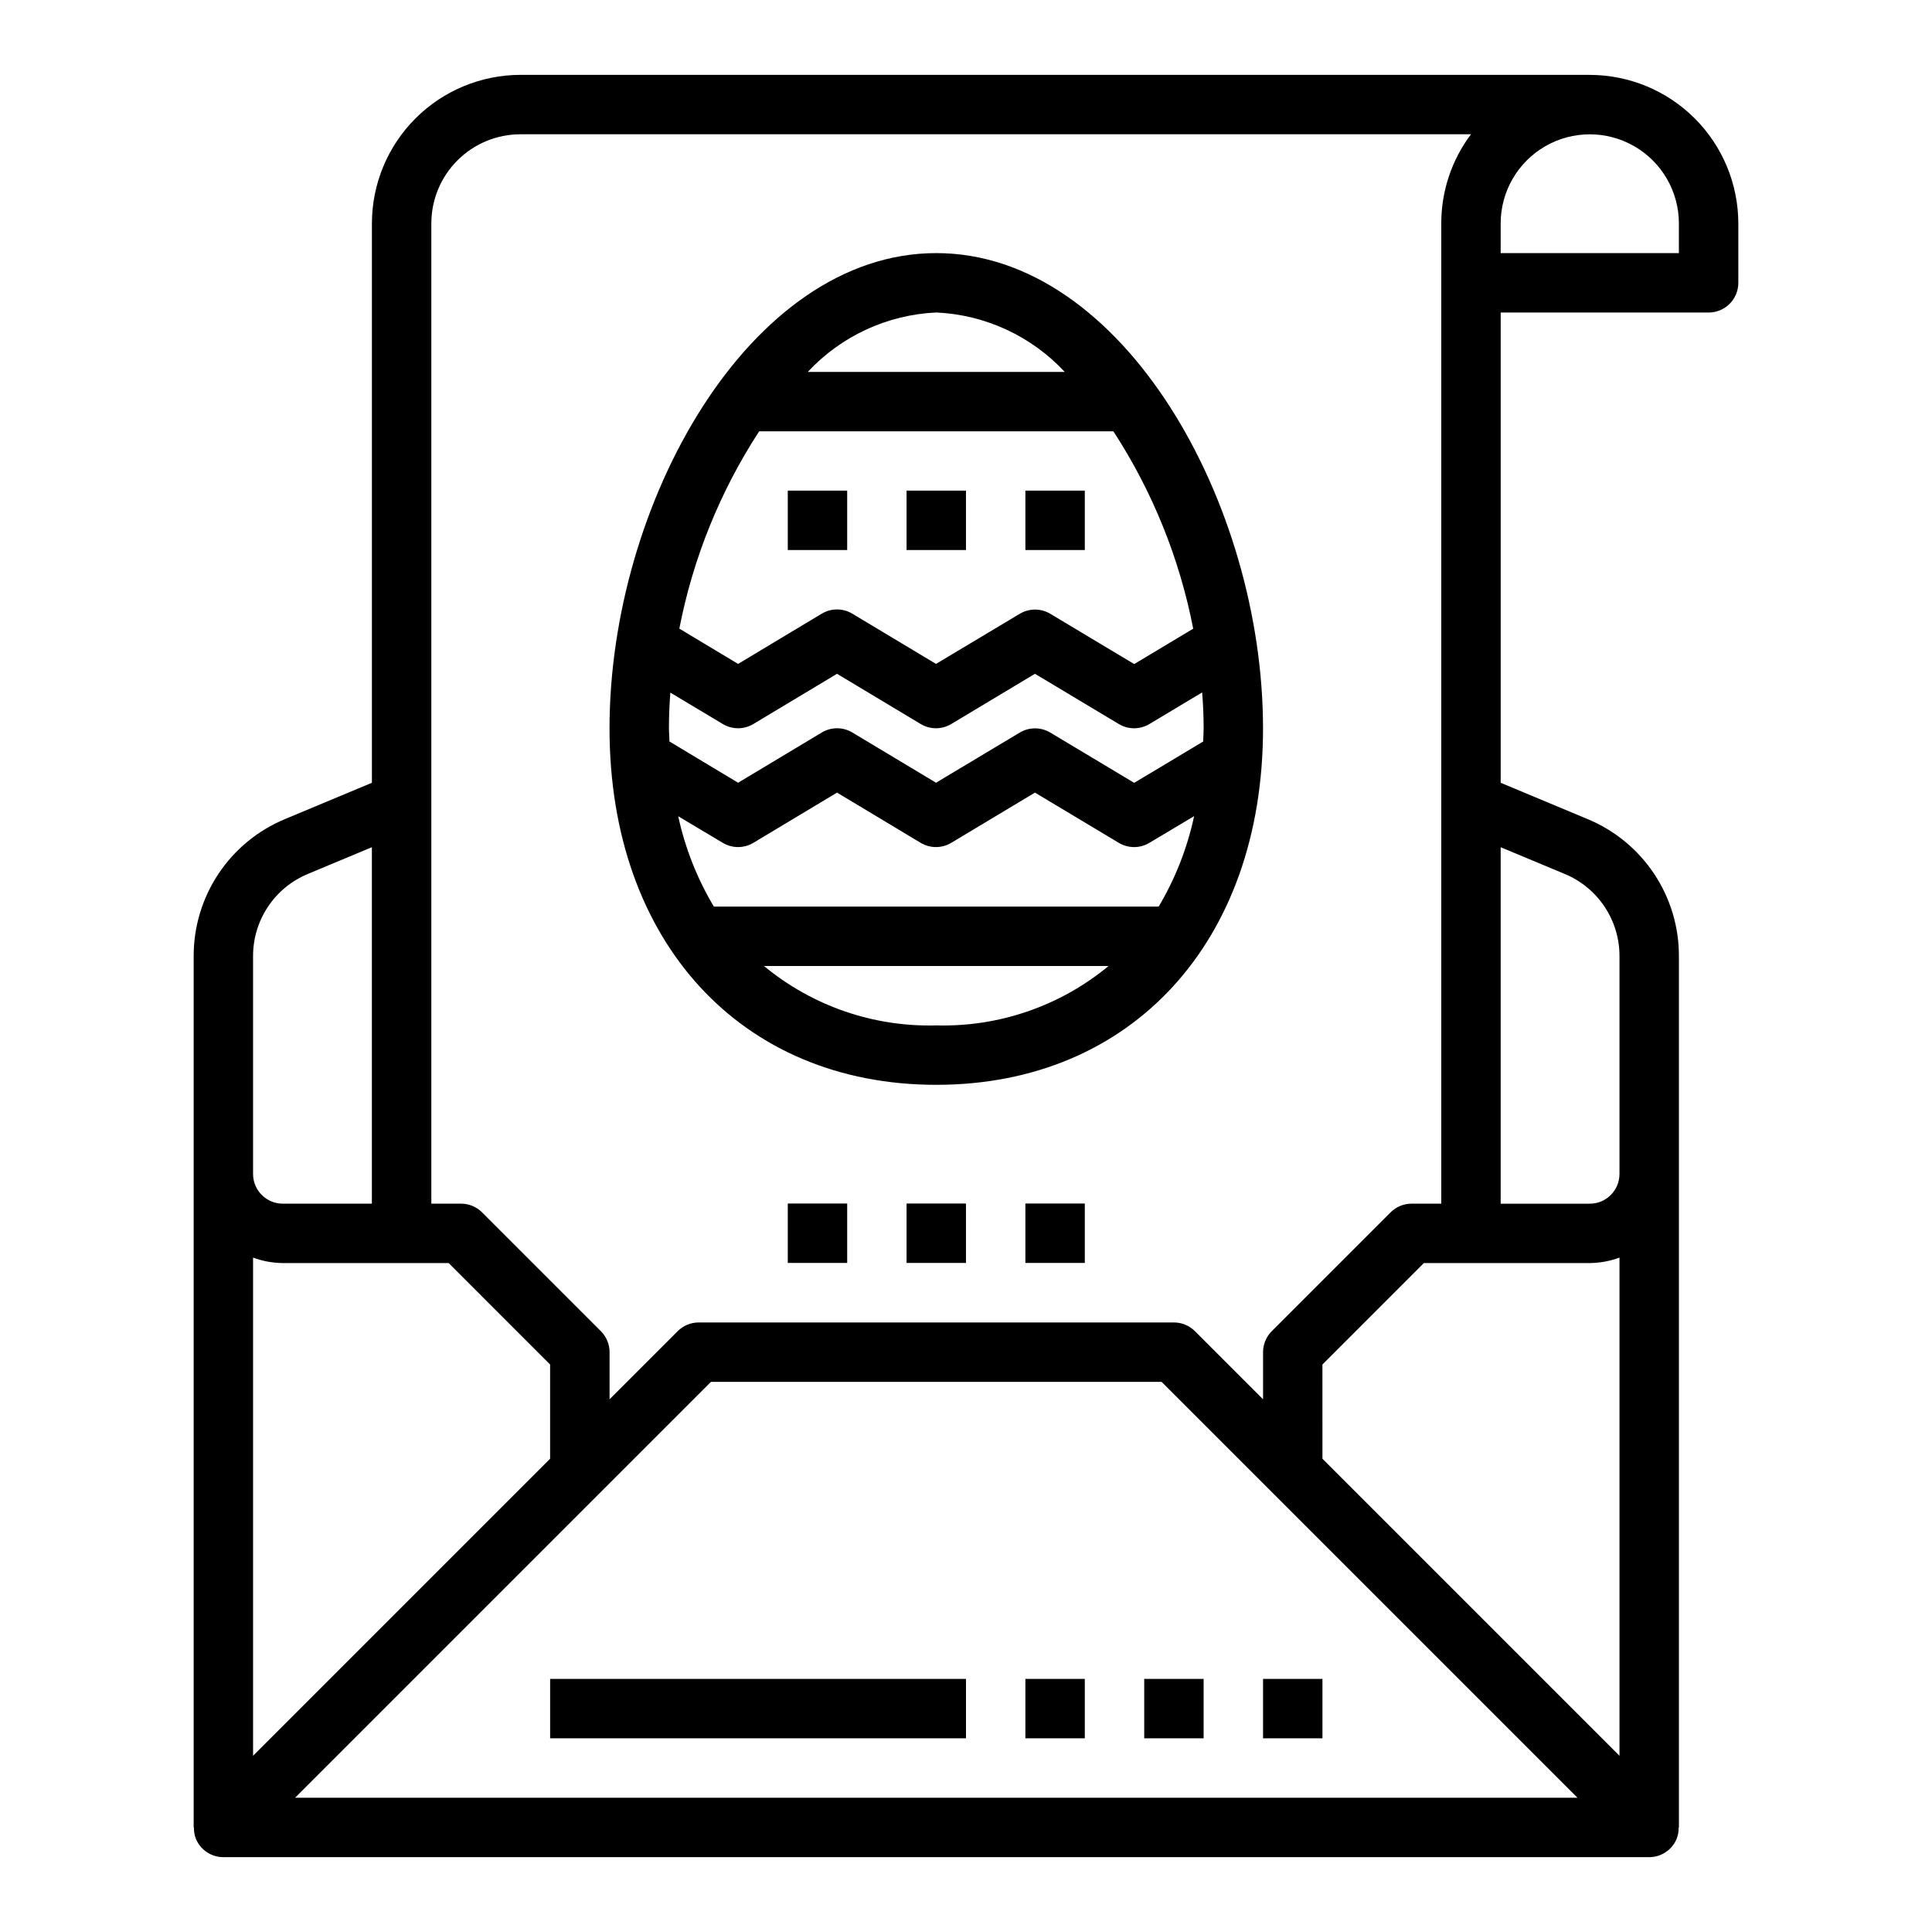
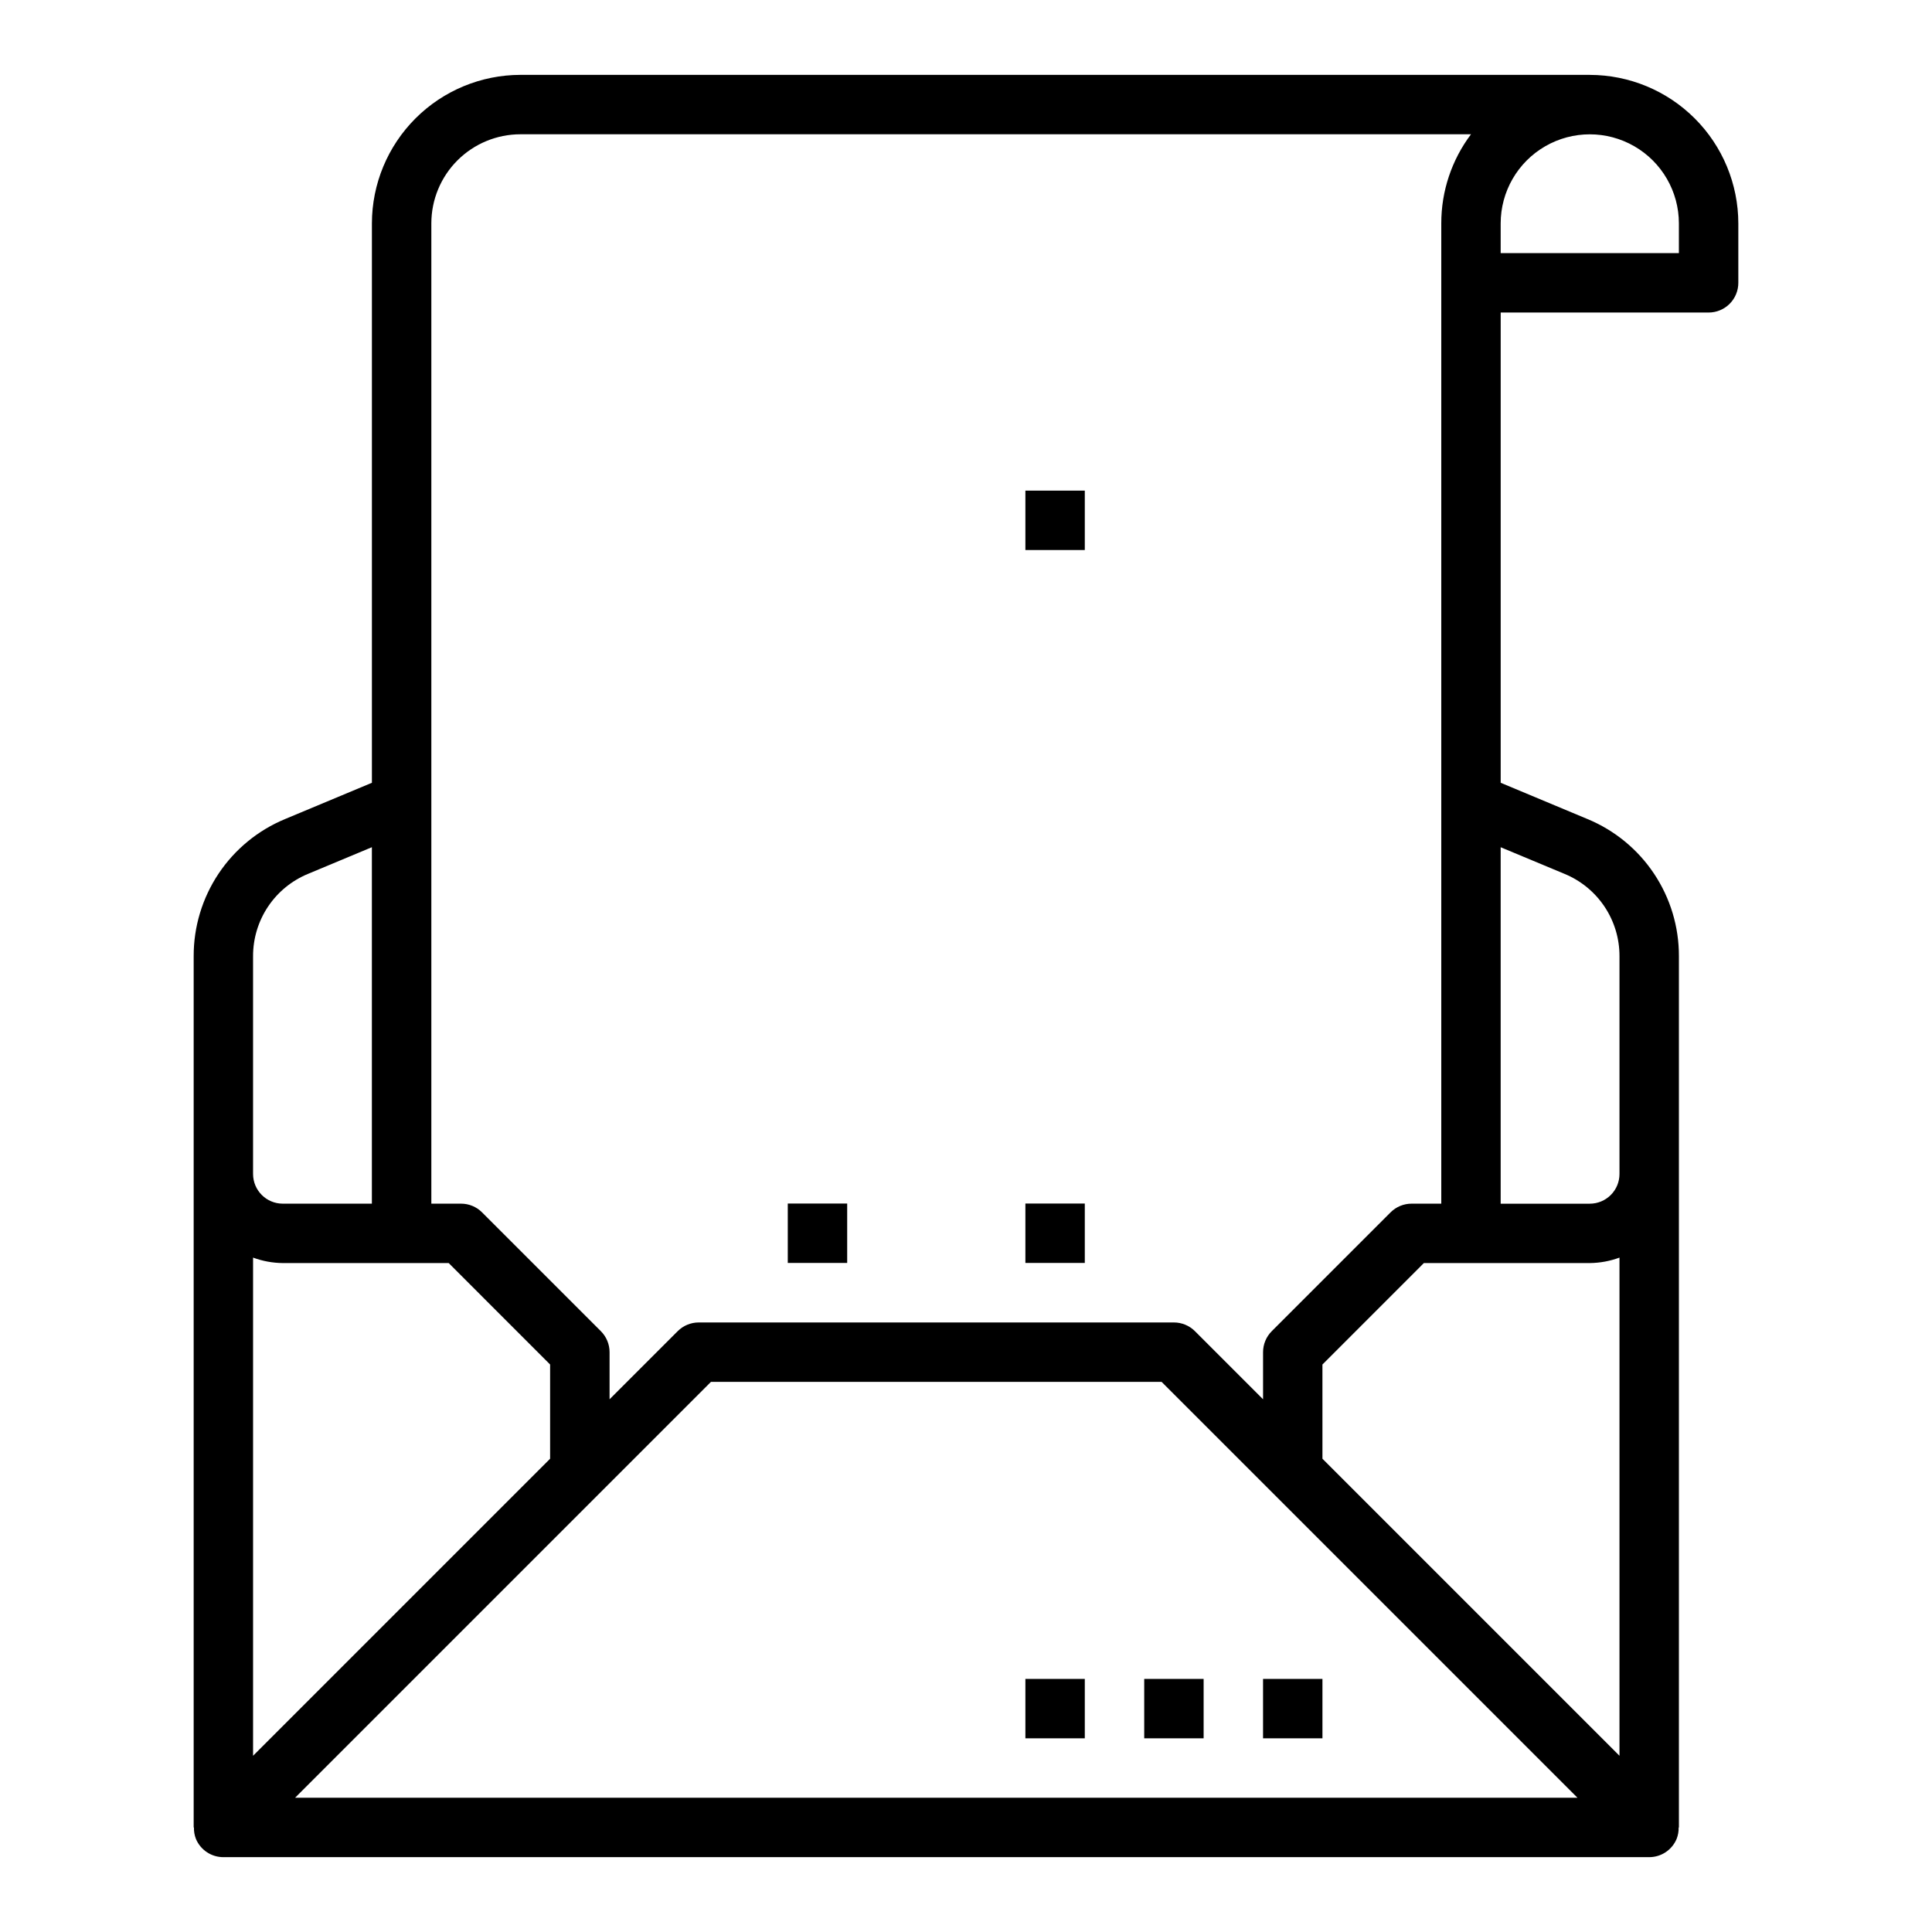
<svg xmlns="http://www.w3.org/2000/svg" fill="#000000" width="800px" height="800px" version="1.1" viewBox="144 144 512 512">
  <g>
    <path d="m565.31 163.84h-283.39c-10.434 0.016-20.438 4.164-27.816 11.543-7.379 7.379-11.531 17.383-11.543 27.82v148.24l-23.02 9.617c-7.18 2.973-13.316 8.016-17.625 14.48-4.312 6.469-6.606 14.07-6.59 21.844v230.91h0.074c-0.031 1.039 0.148 2.074 0.527 3.043 1.227 2.93 4.098 4.832 7.273 4.828h377.86c3.184 0 6.055-1.918 7.273-4.859 0.375-0.957 0.555-1.984 0.527-3.012h0.07v-230.91c0.02-7.769-2.273-15.371-6.582-21.836-4.309-6.465-10.438-11.504-17.617-14.48l-23.031-9.625v-124.62h55.105c2.086 0 4.09-0.828 5.566-2.305 1.473-1.477 2.305-3.477 2.305-5.566v-15.742c-0.012-10.438-4.164-20.441-11.543-27.82s-17.383-11.527-27.816-11.543zm-283.39 15.746h251.91c-5.125 6.805-7.887 15.098-7.875 23.617v259.78h-7.871c-2.086 0-4.09 0.828-5.566 2.305l-31.488 31.488c-1.473 1.477-2.305 3.477-2.305 5.566v12.484l-18.051-18.051c-1.477-1.477-3.477-2.305-5.566-2.309h-125.95c-2.086 0.004-4.086 0.832-5.562 2.309l-18.051 18.051v-12.484c0-2.09-0.832-4.09-2.309-5.566l-31.488-31.488c-1.473-1.477-3.477-2.305-5.562-2.305h-7.875v-259.78c0-6.266 2.488-12.273 6.918-16.699 4.43-4.43 10.438-6.918 16.699-6.918zm283.39 299.14c2.688-0.027 5.348-0.516 7.871-1.449v132.02l-78.719-78.719-0.004-24.965 26.875-26.883zm-302.4 0 26.875 26.883v24.969l-78.719 78.719v-132.02c2.519 0.934 5.184 1.422 7.871 1.449zm-51.844-81.34c-0.008-4.664 1.367-9.223 3.953-13.102 2.59-3.879 6.269-6.898 10.578-8.684l16.957-7.082v94.465h-23.617c-4.348 0-7.871-3.527-7.871-7.875zm11.129 223.04 110.21-110.21h119.44l110.21 110.21zm336.47-244.82c4.305 1.785 7.984 4.809 10.566 8.688 2.586 3.879 3.961 8.438 3.949 13.098v57.723c0 2.09-0.828 4.09-2.305 5.566-1.477 1.477-3.481 2.309-5.566 2.309h-23.617v-94.465zm30.258-164.52h-47.23v-7.871c0-8.438 4.5-16.234 11.809-20.453 7.305-4.219 16.309-4.219 23.613 0 7.309 4.219 11.809 12.016 11.809 20.453z" />
    <path d="m415.74 588.93h15.742v15.742h-15.742z" />
    <path d="m447.23 588.93h15.742v15.742h-15.742z" />
    <path d="m478.72 588.93h15.742v15.742h-15.742z" />
    <path d="m352.77 462.95h15.742v15.742h-15.742z" />
-     <path d="m384.25 462.95h15.742v15.742h-15.742z" />
    <path d="m415.74 462.95h15.742v15.742h-15.742z" />
-     <path d="m289.79 588.93h110.21v15.742h-110.21z" />
-     <path d="m392.12 431.49c51.789 0 86.594-37.957 86.594-94.465 0-59.457-37-125.95-86.594-125.95s-86.59 66.473-86.59 125.95c0 56.473 34.801 94.465 86.59 94.465zm-56.574-95.617c2.492 1.496 5.606 1.496 8.102 0l22.168-13.312 22.176 13.312h-0.004c2.496 1.496 5.609 1.496 8.102 0l22.184-13.312 22.23 13.32v0.004c2.488 1.488 5.594 1.488 8.086 0l13.988-8.383c0.266 3.227 0.395 6.375 0.395 9.523 0 1.188-0.094 2.32-0.125 3.488l-18.277 10.949-22.23-13.32h-0.004c-2.492-1.492-5.602-1.492-8.094 0l-22.191 13.289-22.176-13.312c-2.492-1.496-5.606-1.496-8.098 0l-22.176 13.312-18.199-10.934c0-1.172-0.125-2.305-0.125-3.504 0-3.148 0.125-6.297 0.371-9.445zm-11.516-25.285v0.004c3.617-18.629 10.801-36.383 21.152-52.289h93.879c10.352 15.91 17.535 33.668 21.152 52.305l-15.641 9.375-22.23-13.32c-2.492-1.492-5.602-1.492-8.094 0l-22.199 13.281-22.176-13.312c-2.492-1.496-5.606-1.496-8.098 0l-22.176 13.312zm11.516 56.773c2.492 1.496 5.606 1.496 8.102 0l22.168-13.312 22.176 13.312h-0.004c2.496 1.496 5.609 1.496 8.102 0l22.184-13.312 22.23 13.32c2.488 1.492 5.594 1.492 8.086 0l11.863-7.086v0.004c-1.809 8.445-4.981 16.543-9.395 23.969h-117.88c-4.426-7.414-7.617-15.504-9.445-23.945zm10.918 32.641h91.316c-12.812 10.602-29.035 16.195-45.66 15.742-16.621 0.453-32.844-5.141-45.656-15.742zm45.656-173.19c12.973 0.59 25.199 6.242 34.047 15.746h-68.094c8.852-9.504 21.074-15.156 34.047-15.746z" />
-     <path d="m384.25 274.02h15.742v15.742h-15.742z" />
    <path d="m415.74 274.02h15.742v15.742h-15.742z" />
-     <path d="m352.77 274.02h15.742v15.742h-15.742z" />
  </g>
</svg>